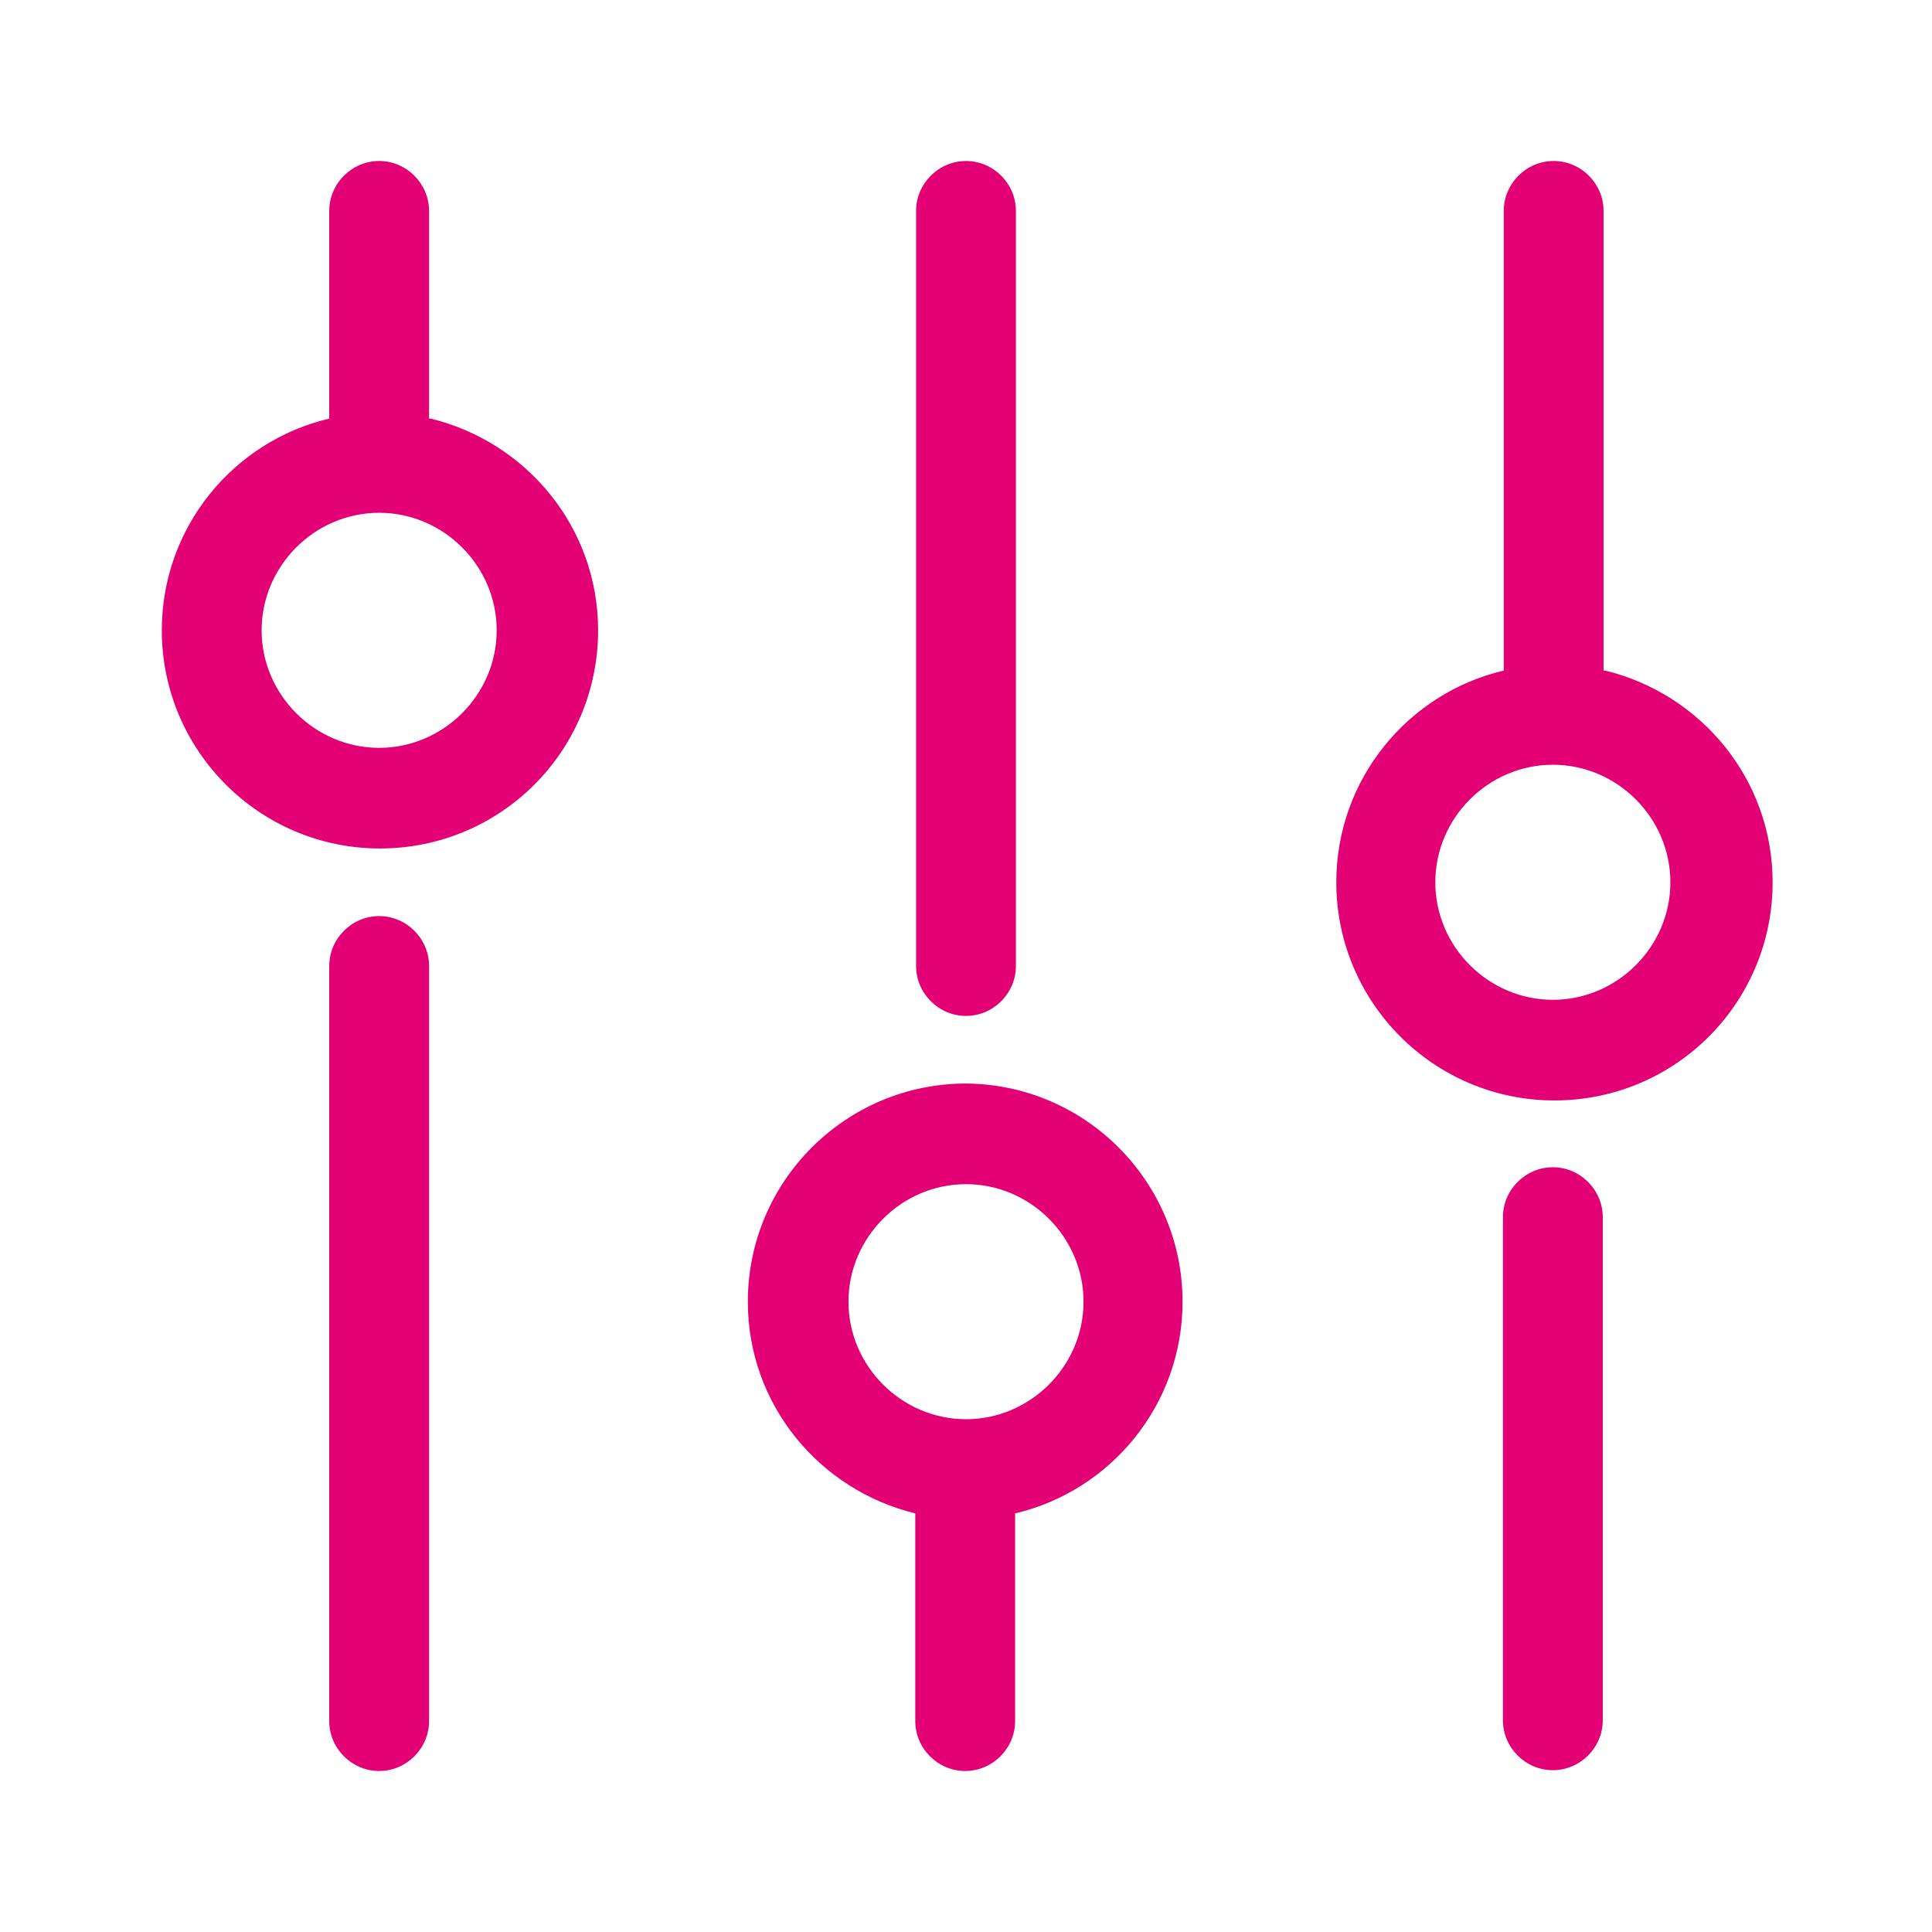
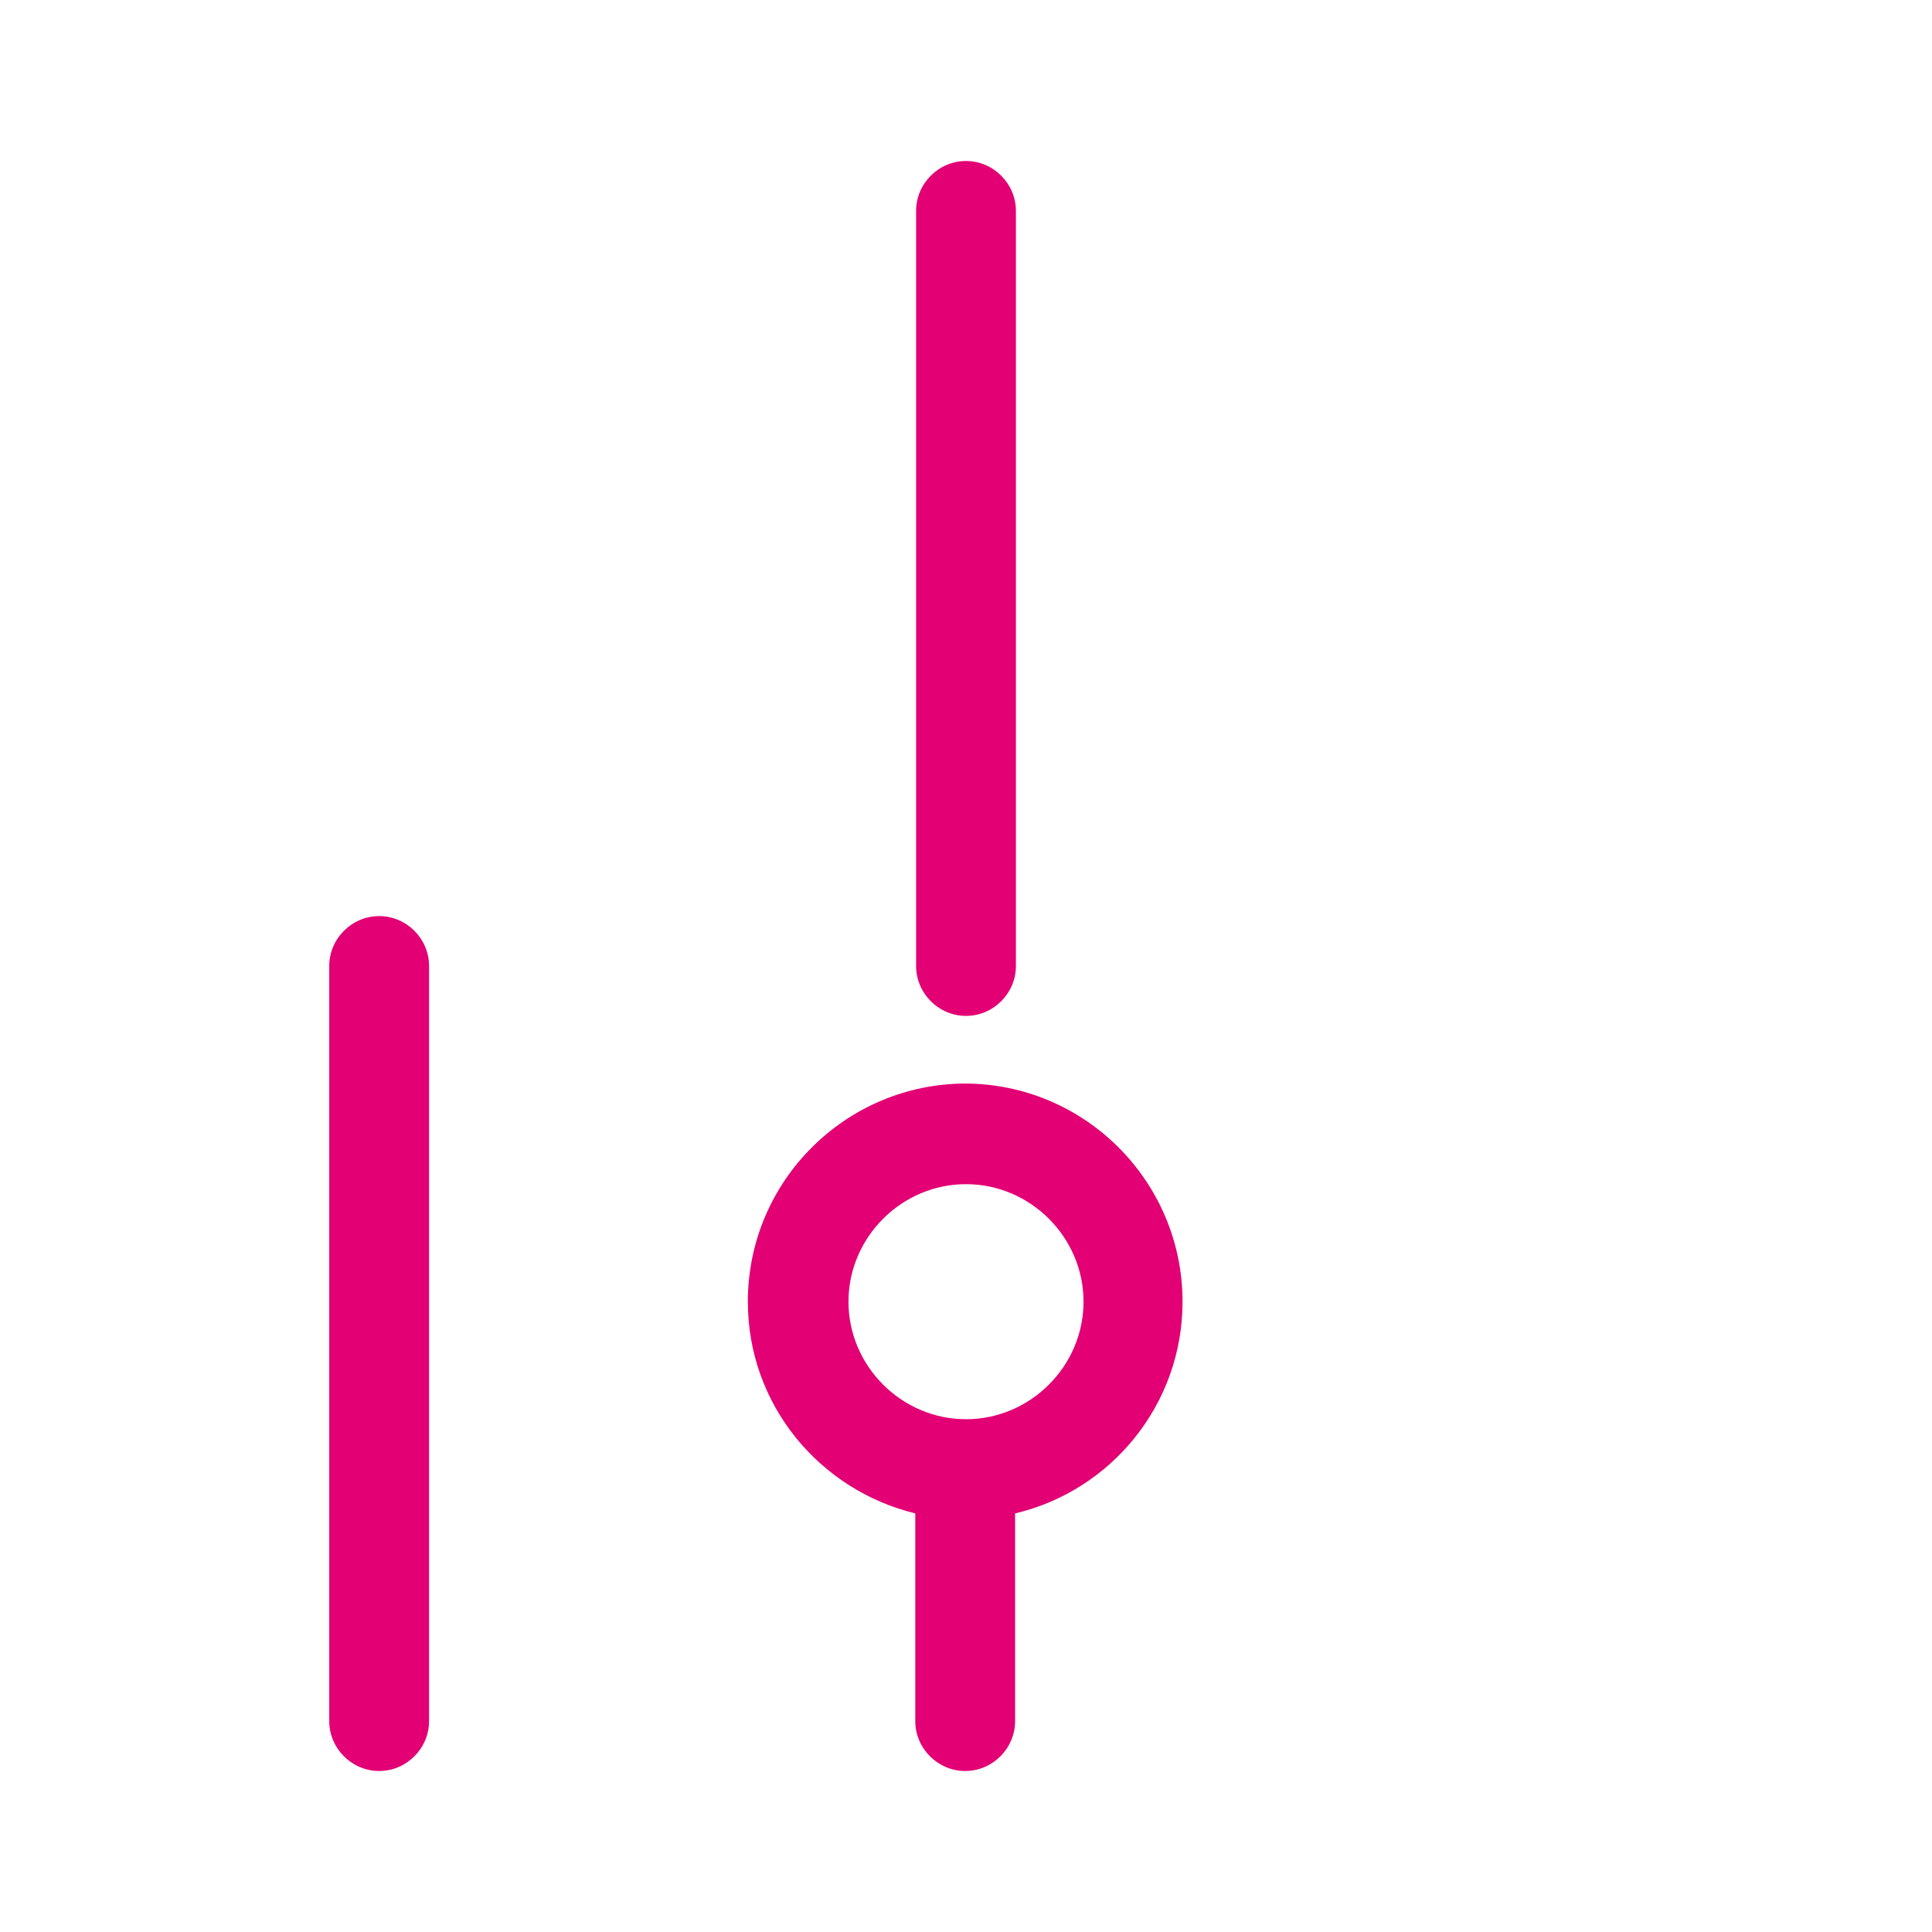
<svg xmlns="http://www.w3.org/2000/svg" id="Layer_1" version="1.1" viewBox="0 0 24 24">
  <defs>
    <style>
      .st0 {
        fill: #e20074;
      }
    </style>
  </defs>
  <path class="st0" d="M4.71,11.38c-.34,0-.62.28-.62.62v9.38c0,.34.28.62.62.62s.62-.28.62-.62v-9.38c0-.34-.28-.62-.62-.62Z" />
-   <path class="st0" d="M19.29,14.5c-.34,0-.62.28-.62.62v6.25c0,.34.28.62.62.62s.62-.28.62-.62v-6.25c0-.34-.28-.62-.62-.62Z" />
  <path class="st0" d="M12,12.62c.34,0,.62-.28.62-.62V2.62c0-.34-.28-.62-.62-.62s-.62.28-.62.62v9.38c0,.34.28.62.62.62Z" />
  <path class="st0" d="M12,13.46c-1.49,0-2.71,1.21-2.71,2.71,0,1.28.89,2.34,2.08,2.63v2.58c0,.34.28.62.62.62s.62-.28.62-.62v-2.58c1.19-.28,2.08-1.35,2.08-2.63,0-1.49-1.21-2.71-2.71-2.71ZM12,17.63c-.8,0-1.46-.66-1.46-1.46s.66-1.46,1.46-1.46,1.46.66,1.46,1.46-.66,1.46-1.46,1.46Z" />
-   <path class="st0" d="M19.92,8.33V2.62c0-.34-.28-.62-.62-.62s-.62.28-.62.62v5.71c-1.19.28-2.08,1.35-2.08,2.63,0,1.49,1.21,2.71,2.71,2.71s2.71-1.21,2.71-2.71c0-1.28-.89-2.34-2.08-2.63ZM19.29,12.42c-.8,0-1.46-.66-1.46-1.46s.66-1.46,1.46-1.46,1.46.66,1.46,1.46-.66,1.46-1.46,1.46Z" />
-   <path class="st0" d="M5.33,5.2v-2.58c0-.34-.28-.62-.62-.62s-.62.28-.62.62v2.58c-1.19.28-2.08,1.35-2.08,2.63,0,1.49,1.21,2.71,2.71,2.71s2.71-1.21,2.71-2.71c0-1.28-.89-2.34-2.08-2.63ZM4.71,9.29c-.8,0-1.46-.66-1.46-1.46s.66-1.46,1.46-1.46,1.46.66,1.46,1.46-.66,1.46-1.46,1.46Z" />
</svg>